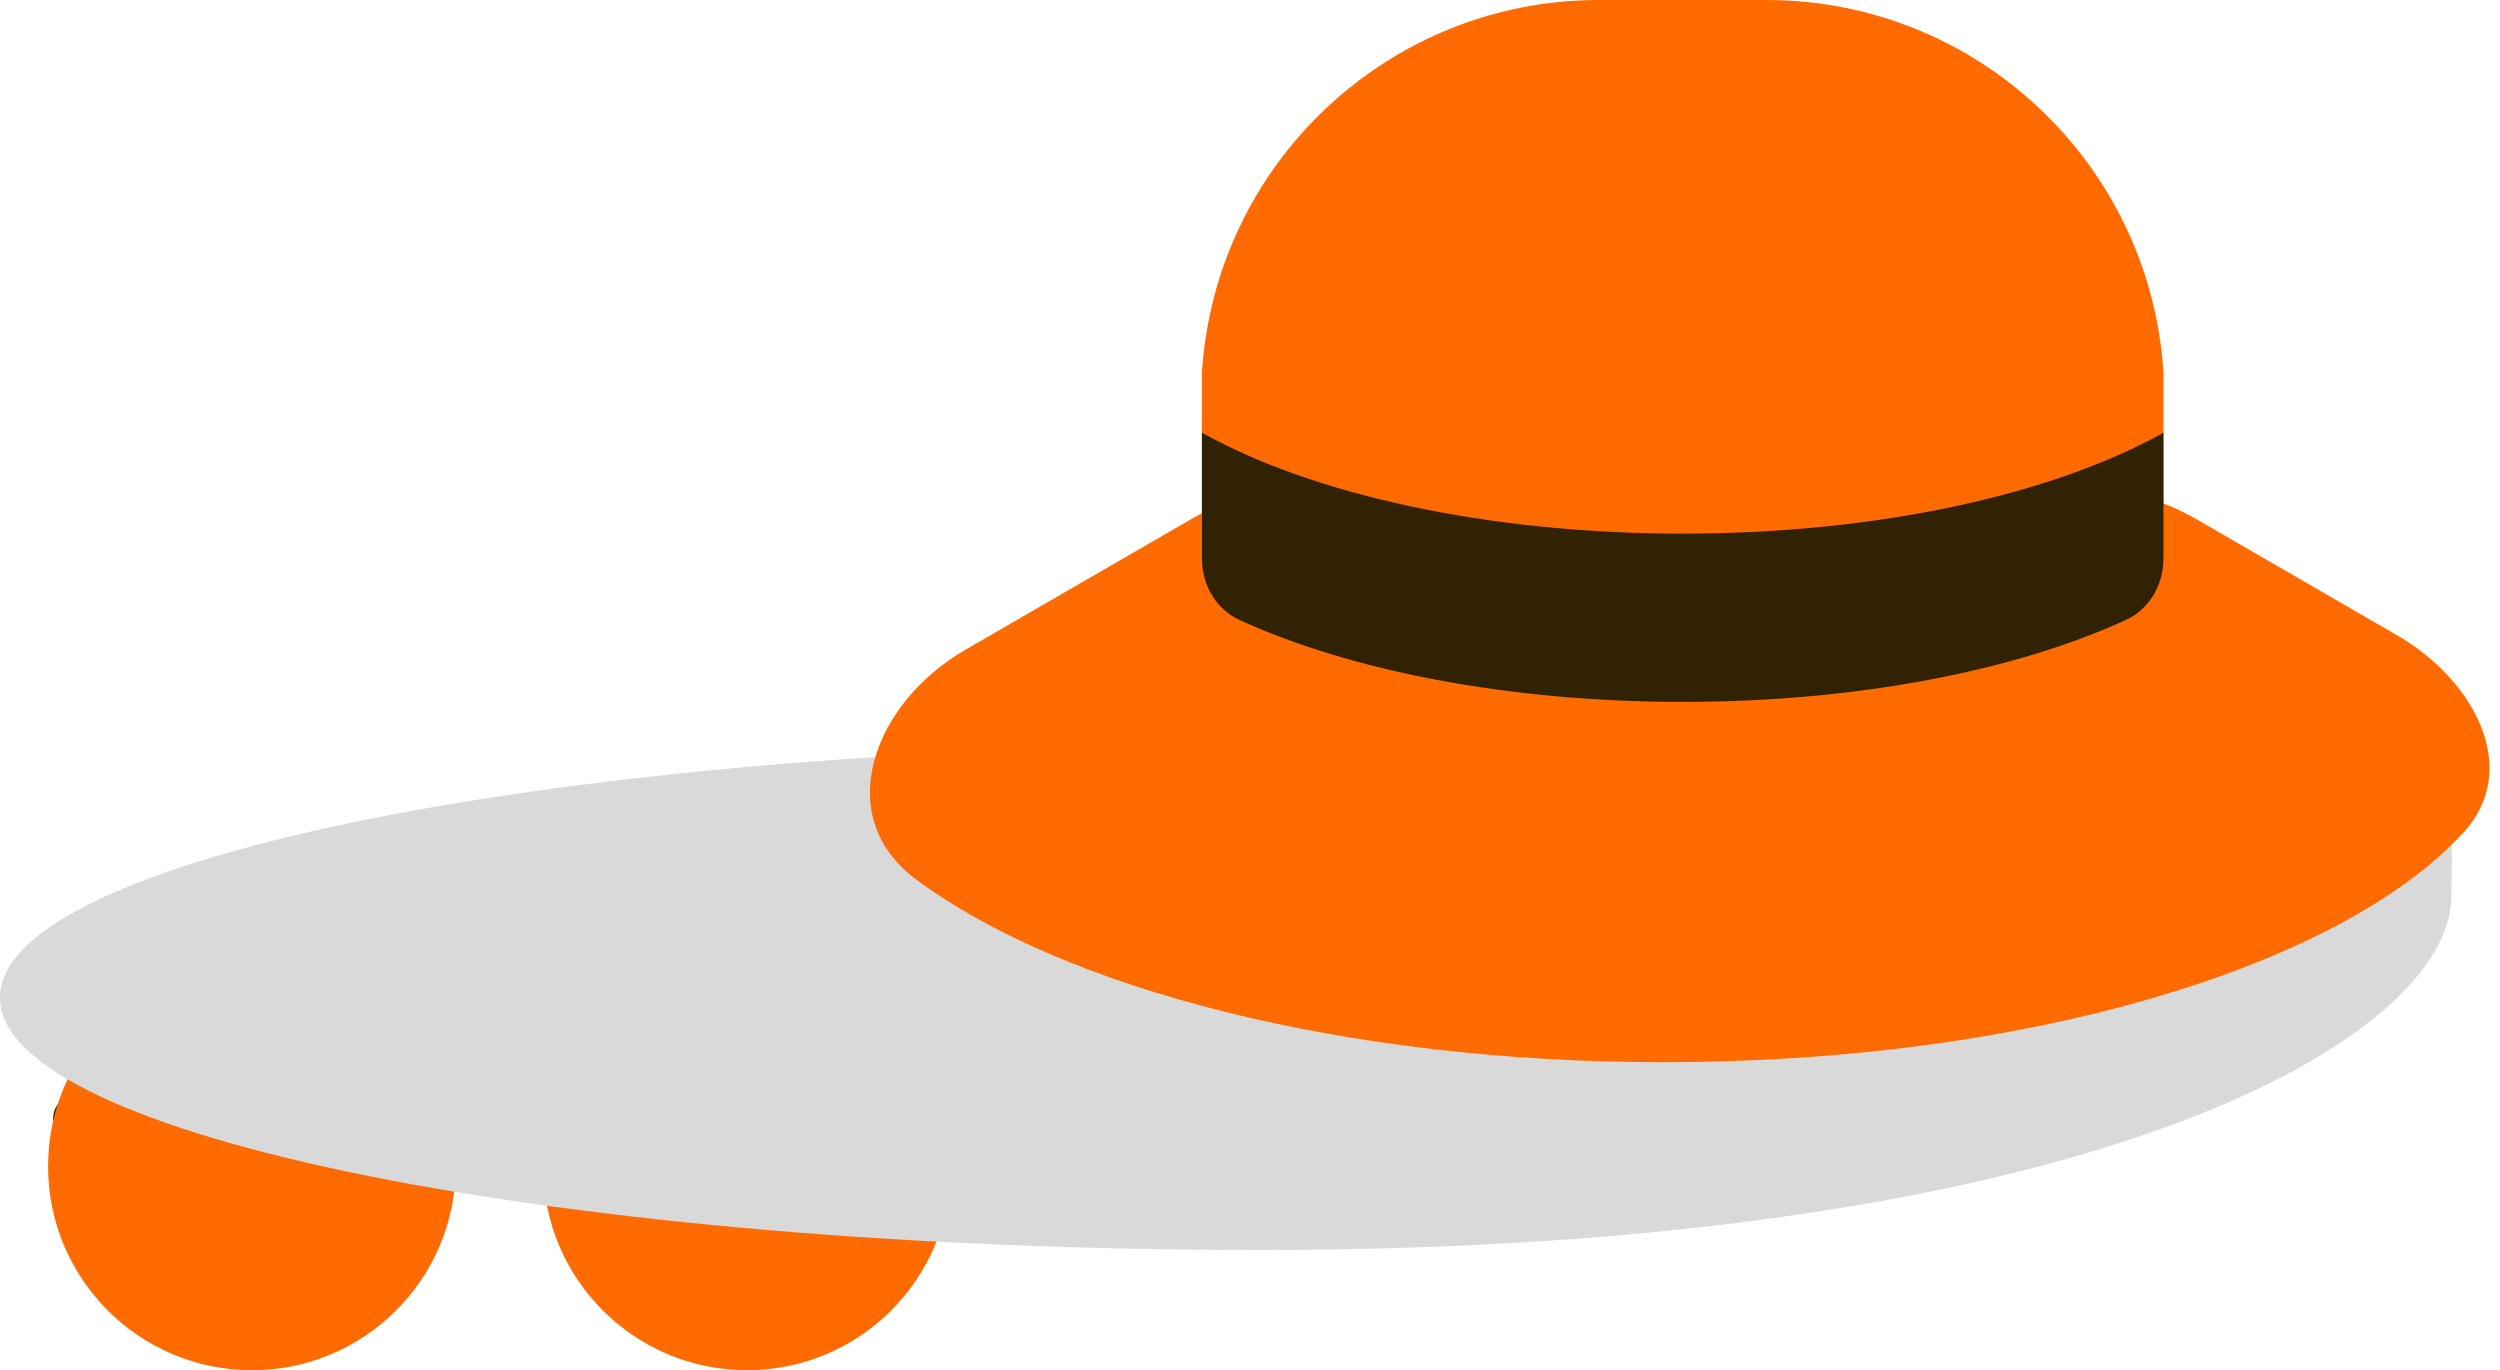
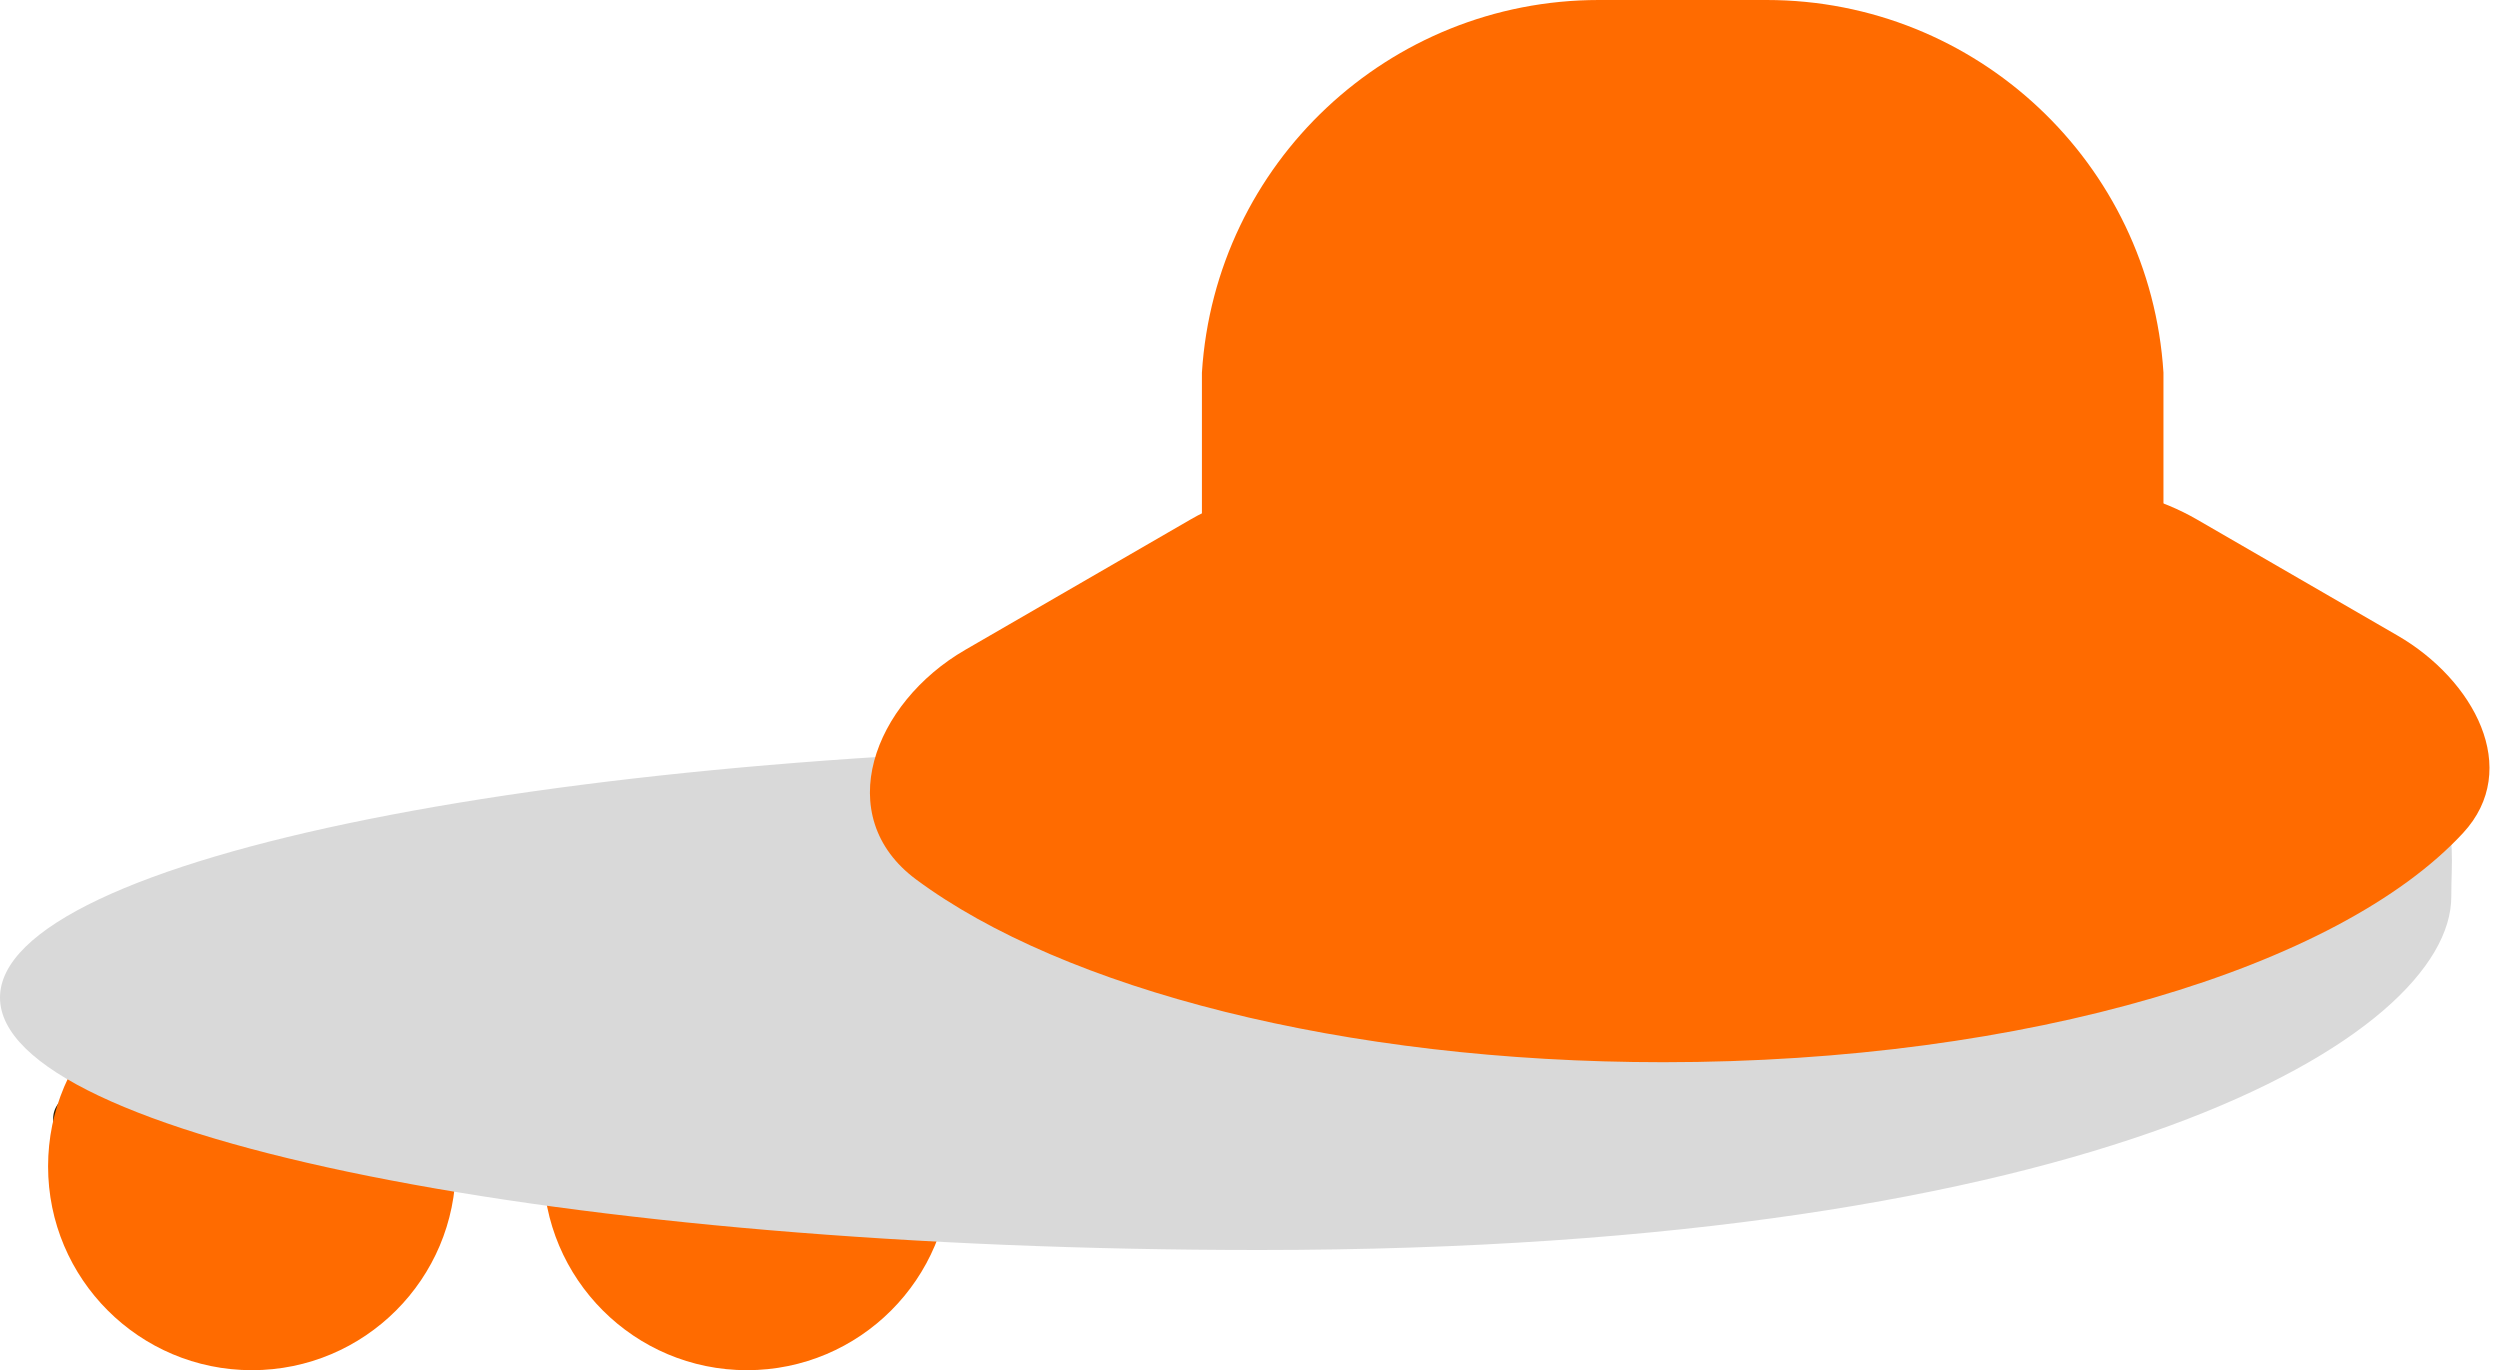
<svg xmlns="http://www.w3.org/2000/svg" width="104" height="57" viewBox="0 0 104 57" fill="none">
-   <path d="M39.554 46.527L56.41 36.252C59.873 34.141 63.786 33.789 67.127 35.289V35.289" stroke="#312204" stroke-width="2" stroke-linecap="round" />
  <path d="M3.211 46.527L20.067 36.252C23.53 34.141 27.443 33.789 30.784 35.289V35.289" stroke="#312204" stroke-width="2" stroke-linecap="round" />
-   <path d="M16.234 46.994V46.994C18.668 45.495 21.425 45.24 23.778 46.296L25.333 46.994" stroke="#312204" stroke-width="2" stroke-linecap="round" />
  <circle cx="10.48" cy="48.52" r="8.48" fill="#FF6B00" />
  <circle cx="31.075" cy="48.52" r="8.48" fill="#FF6B00" />
  <path d="M101.974 37.3C101.974 43.099 87.306 52 52.384 52C23.453 52 0 47.299 0 41.5C0 35.701 23.453 31 52.384 31C104.768 31 101.974 31.501 101.974 37.3Z" fill="#D9D9D9" />
  <path fill-rule="evenodd" clip-rule="evenodd" d="M66.511 0C57.78 0 50.551 6.786 50 15.5V24C50 25.105 50.895 26 52 26H88C89.105 26 90 25.105 90 24V15.5C89.449 6.786 82.22 0 73.488 0H66.511Z" fill="#FF6B00" />
  <path fill-rule="evenodd" clip-rule="evenodd" d="M54.529 20.27C52.771 20.27 51.043 20.734 49.521 21.614L40.155 27.033C36.329 29.247 34.561 33.953 38.111 36.586C44.228 41.124 55.857 44.188 69.195 44.188C84.346 44.188 97.29 40.235 102.458 34.659C104.938 31.985 102.898 28.267 99.741 26.441L91.399 21.614C89.877 20.734 88.15 20.27 86.391 20.27H54.529Z" fill="#FF6B00" />
-   <path d="M51.569 25.793C50.581 25.341 50 24.327 50 23.24V18C54.561 20.55 61.822 22.199 70 22.199C78.178 22.199 85.439 20.55 90 18V23.24C90 24.327 89.419 25.341 88.431 25.793C83.861 27.887 77.295 29.199 70 29.199C62.705 29.199 56.139 27.887 51.569 25.793Z" fill="#312204" />
</svg>